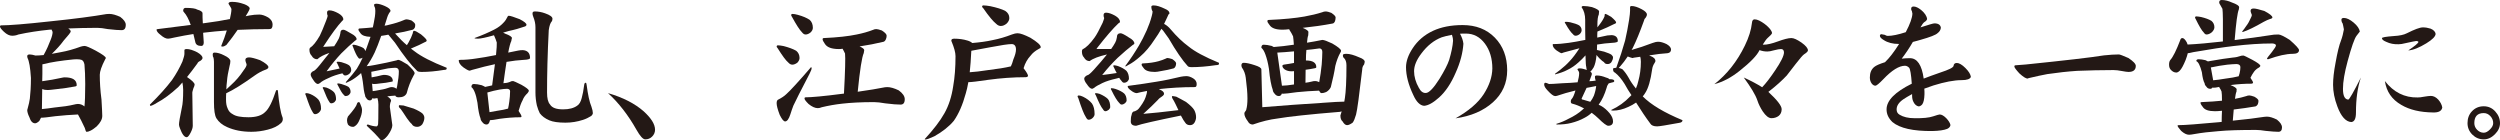
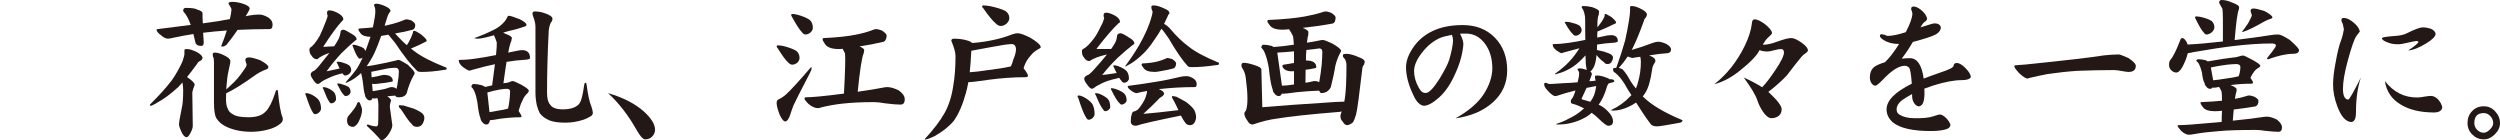
<svg xmlns="http://www.w3.org/2000/svg" version="1.1" id="レイヤー_1" x="0px" y="0px" width="581.723px" height="32.612px" viewBox="0 0 581.723 32.612" style="enable-background:new 0 0 581.723 32.612;" xml:space="preserve">
  <g>
-     <path style="fill:#231815;" d="M15.874,6.623c0.36,0.216,0.576,0.468,0.576,0.684   c0,0.144-0.144,0.36-0.396,0.684c-0.576,0.648-0.972,1.152-1.26,1.476   c-0.72,1.008-1.656,2.016-2.735,3.06c0.648-0.107,1.368-0.252,2.124-0.396   c1.44-0.251,2.988-0.684,4.644-1.295c0.288-0.073,0.576-0.145,0.864-0.145   c0.36,0,1.188,0.36,2.556,1.08c1.584,0.864,2.376,1.439,2.376,1.728   c0,0.072-0.072,0.18-0.144,0.288c-0.864,1.656-1.26,2.879-1.26,3.6   c0,1.691,0.108,3.635,0.396,5.795c0.108,1.943,0.18,3.203,0.18,3.78   c0,0.792-0.432,1.584-1.296,2.447c-0.972,0.827-1.764,1.26-2.375,1.26   c-0.108,0-0.252-0.324-0.396-0.899c-0.576-1.224-1.08-2.268-1.584-3.133   c-1.764,0.073-3.492,0.217-5.219,0.396c-1.62,0.217-2.736,0.36-3.384,0.36   c-0.108,0.252-0.252,0.504-0.396,0.756c-0.396,0.36-0.72,0.54-0.972,0.54   c-0.576,0-1.044-0.469-1.332-1.404c-0.36-0.72-0.504-1.296-0.504-1.691   c0,0,0-0.072,0.072-0.252C6.695,24.333,6.875,23.505,6.947,22.929   c0.144-1.26,0.252-2.844,0.252-4.787c-0.144-2.412-0.432-3.959-0.792-4.644   c-0.072-0.216-0.072-0.36-0.072-0.432c0-0.252,0.18-0.396,0.576-0.396   c0.36,0,0.828,0.108,1.332,0.252c0.576,0,1.188-0.036,1.908-0.108   c0.684-1.224,1.224-2.447,1.656-3.599c0.288-0.72,0.432-1.332,0.432-1.764   c0-0.072-0.108-0.288-0.252-0.576c-0.18,0.036-0.36,0.036-0.504,0.036   C8.999,7.163,6.587,7.523,4.284,8.027c-0.504,0.215-1.008,0.288-1.476,0.288   c-0.576,0-1.224-0.288-1.908-0.936C0.288,6.803,0,6.407,0,6.191   c0-0.179,0.072-0.288,0.288-0.288c1.764,0,5.579-0.288,11.411-0.936   c5.615-0.577,9.971-1.152,13.066-1.692c0.252,0,0.468-0.036,0.684-0.036   c0.72,0,1.548,0.252,2.52,0.684c0.864,0.648,1.296,1.26,1.296,1.836   c0,0.863-0.324,1.259-0.972,1.259s-1.728-0.072-3.24-0.252   c-0.936-0.18-1.764-0.288-2.412-0.288C20.122,6.479,17.854,6.551,15.874,6.623z    M12.67,25.017c1.872-0.18,3.419-0.396,4.571-0.684   c0.288-0.072,0.612-0.145,0.9-0.145c0.576,0,1.08,0.217,1.512,0.576   c0.108-0.972,0.18-2.699,0.18-5.219c0-1.801-0.072-3.312-0.18-4.536   c-0.108-0.575-0.324-0.936-0.684-1.08c-0.216-0.072-0.576-0.144-1.116-0.144   c-0.216,0-0.468,0.036-0.756,0.036c-2.916,0.288-5.219,0.647-6.911,1.08   c-0.144,0.036-0.252,0.072-0.324,0.072c0,0.576,0,1.295,0,2.195   c0,0.576-0.036,1.152-0.036,1.729c1.584-0.216,3.096-0.468,4.5-0.792   c0.288-0.071,0.54-0.108,0.72-0.108c1.872,0,2.808,0.612,2.808,1.836   c0,0.145-0.144,0.252-0.396,0.288c-1.512,0.288-2.916,0.468-4.212,0.612   c-1.152,0.144-1.835,0.216-2.124,0.216c-0.504,0-0.936-0.072-1.296-0.216   c-0.036,1.8-0.072,3.348-0.072,4.644C10.547,25.305,11.519,25.196,12.67,25.017   z" />
    <path style="fill:#231815;" d="M45.899,12.166c0.792,0.468,1.224,0.9,1.224,1.332   c0,0.216-0.18,0.432-0.54,0.684c-0.36,0.144-0.576,0.36-0.648,0.576   c-0.864,1.188-1.656,2.231-2.412,3.168c1.152,0.792,1.764,1.368,1.764,1.764   c0,0.18-0.108,0.468-0.288,0.864c-0.18,0.575-0.252,0.899-0.252,0.972   l0.108,7.739c0,0.467-0.18,0.971-0.468,1.547   c-0.36,0.721-0.684,1.116-0.936,1.116c-0.576,0-1.08-0.72-1.584-2.088   c-0.144-0.36-0.216-0.647-0.216-0.863c0-0.468,0.216-1.8,0.684-4.031   c0.18-0.721,0.288-2.052,0.288-3.996c0-0.612-0.072-1.188-0.18-1.764   c-0.324,0.36-0.648,0.72-0.936,1.044c-1.8,1.656-3.456,2.88-4.967,3.672   c-0.792,0.504-1.296,0.719-1.512,0.719c-0.108,0-0.144-0.071-0.144-0.287   c2.087-2.053,3.815-3.96,5.147-5.724c0.972-1.403,1.764-2.844,2.412-4.283   c0.288-0.864,0.468-1.44,0.468-1.8v-0.864c0-0.144,0.18-0.252,0.54-0.252   C44.099,11.41,44.891,11.662,45.899,12.166z M45.899,2.231   c0.792,0.216,1.224,0.504,1.224,0.864c0,0.576,0,1.332,0.072,2.339   c0.36-0.036,0.684-0.072,1.043-0.144c1.728-0.216,3.456-0.504,5.255-0.863   c0.216-0.972,0.36-1.729,0.36-2.304c0-0.144-0.252-0.576-0.684-1.26   c0-0.288,0.252-0.432,0.828-0.432c0.936,0,1.836,0.18,2.736,0.504   c0.9,0.324,1.368,0.685,1.368,1.044c0,0.144-0.144,0.468-0.396,0.9   c-0.216,0.36-0.396,0.648-0.54,0.9c0.288-0.072,0.576-0.108,0.864-0.18   c0.792-0.144,1.548-0.215,2.304-0.215c0.648,0,1.332,0.252,2.088,0.684   c0.647,0.432,1.008,0.972,1.008,1.692c0,0.684-0.252,1.007-0.684,1.007   c-2.592,0-5.075,0.072-7.451,0.18c-0.792,1.152-1.656,2.34-2.627,3.528   c-0.36,0.252-0.648,0.36-0.9,0.36c-0.216,0-0.288-0.037-0.288-0.145   c0.504-1.224,0.936-2.412,1.296-3.6c-1.836,0.145-3.6,0.288-5.292,0.504   c-0.072,0-0.144,0.036-0.216,0.036c0.036,0.684,0.072,1.44,0.144,2.231   c0,0.576-0.216,0.828-0.576,0.828c-0.828,0-1.296-0.324-1.404-0.972   c-0.144-0.648-0.288-1.224-0.432-1.8c-1.368,0.216-2.808,0.468-4.32,0.792   c-0.864,0.216-1.404,0.288-1.583,0.288c-0.504,0-1.08-0.288-1.764-0.9   c-0.612-0.468-0.9-0.863-0.9-1.188c0-0.072,0.072-0.144,0.288-0.144   c2.736-0.324,5.292-0.648,7.667-0.972c-0.504-1.404-1.043-2.375-1.547-2.916   c-0.144-0.144-0.216-0.288-0.216-0.36c0-0.432,0.18-0.684,0.576-0.684   C44.639,1.835,45.539,1.979,45.899,2.231z M60.513,14.002   c1.296,0.685,1.944,1.225,1.944,1.62c0,0.288-0.324,0.504-0.9,0.684   c-0.684,0.252-1.476,0.684-2.339,1.296c-2.7,1.944-4.896,3.312-6.587,4.104   C52.594,22.209,52.594,22.713,52.594,23.217c0,0.792,0.108,1.44,0.36,1.979   c0.216,0.612,0.612,1.08,1.188,1.368c0.72,0.504,1.944,0.72,3.672,0.72   c1.764,0,3.06-0.396,3.851-1.188c0.864-0.72,1.692-2.376,2.556-5.003   c0-0.073,0.108-0.145,0.324-0.145c0.036,0,0.072,0.071,0.108,0.145   c0.288,3.095,0.648,5.147,1.08,6.19c0.036,0.072,0.072,0.217,0.072,0.432   c0,0.36-0.144,0.685-0.432,0.937c-0.72,0.684-1.764,1.188-3.06,1.512   c-1.224,0.323-2.52,0.504-3.815,0.504c-2.124,0-3.996-0.359-5.615-1.08   c-1.152-0.504-1.979-1.188-2.52-2.052c-0.396-0.648-0.576-1.907-0.576-3.779   v-9.395c0-0.467-0.072-0.828-0.144-1.043c-0.108-0.108-0.144-0.324-0.144-0.648   c0-0.288,0.144-0.432,0.432-0.432c0.648,0,1.404,0.216,2.232,0.648   c0.936,0.432,1.439,0.9,1.439,1.332c0,0.36-0.072,0.756-0.18,1.116   c-0.324,1.368-0.54,2.592-0.612,3.6c-0.072,0.647-0.144,1.26-0.144,1.871   c0.396-0.359,0.756-0.684,1.08-1.007c1.116-1.008,2.088-2.125,2.88-3.348   c0.504-0.648,0.756-1.116,0.756-1.404c0-0.144-0.072-0.288-0.144-0.468   c-0.108-0.288-0.144-0.504-0.144-0.648c0-0.359,0.288-0.576,0.864-0.576   C58.461,13.354,59.289,13.57,60.513,14.002z" />
    <path style="fill:#231815;" d="M72.216,21.886c0.828,0.359,1.476,0.827,1.908,1.331   c0.36,0.504,0.576,1.188,0.576,2.088c0,0.288-0.18,0.575-0.468,0.864   c-0.324,0.287-0.648,0.396-0.936,0.396c-0.216,0-0.396-0.181-0.576-0.54   c-0.396-0.576-0.9-1.871-1.548-3.815c-0.108-0.181-0.144-0.323-0.144-0.396   s0.108-0.145,0.288-0.145C71.532,21.669,71.856,21.741,72.216,21.886z    M78.731,3.096c0.756,0.432,1.152,0.899,1.152,1.403   c0,0.144-0.108,0.252-0.288,0.396c-1.08,1.152-2.484,3.06-4.211,5.724   c-0.072,0.108-0.144,0.216-0.18,0.288l2.556-0.145   c0.432-0.647,0.792-1.223,1.08-1.799c0.144-0.36,0.288-0.756,0.36-1.224   c0-0.54,0.216-0.828,0.684-0.828c0.288,0,0.9,0.324,1.836,0.9   c0.828,0.432,1.26,0.864,1.26,1.332c0,0.072-0.144,0.216-0.396,0.36   c-0.864,0.72-1.944,1.691-3.167,2.916c-1.152,1.224-2.304,2.627-3.419,4.175   c1.044-0.216,2.052-0.432,3.023-0.648c-0.18-0.36-0.36-0.756-0.54-1.188   c-0.108-0.108-0.144-0.216-0.144-0.288c0.036-0.072,0.144-0.108,0.288-0.108   c0.216,0,0.468,0.036,0.828,0.108c0.756,0.217,1.332,0.432,1.764,0.72   c0.324,0.289,0.504,0.648,0.504,1.116c0,0.288-0.144,0.576-0.432,0.863   c-0.36,0.289-0.684,0.396-0.972,0.396c-0.18,0-0.36-0.107-0.504-0.323   c-0.072-0.073-0.108-0.108-0.144-0.181c-1.224,0.288-2.304,0.648-3.167,1.08   c-1.008,0.432-1.692,0.828-2.052,1.188c-0.252,0.145-0.396,0.217-0.468,0.217   c-0.324,0-0.72-0.325-1.152-1.045c-0.36-0.504-0.54-0.899-0.54-1.188   c0-0.216,0.144-0.468,0.504-0.72c0.288-0.072,0.504-0.252,0.72-0.468   c0.324-0.288,1.08-1.188,2.304-2.772c0.288-0.36,0.576-0.684,0.828-1.043   c-1.26,0.432-2.196,0.899-2.808,1.476c-0.576,0-1.008-0.252-1.332-0.828   C72.144,12.598,72,12.13,72,11.519c0-0.144,0.036-0.252,0.144-0.396   c0.684-0.432,1.44-1.368,2.268-2.808c0.36-0.72,0.864-1.908,1.512-3.6   c0.216-0.576,0.324-0.936,0.324-1.044c-0.108-0.216-0.144-0.468-0.144-0.72   c0-0.36,0.18-0.539,0.54-0.539C77.255,2.412,77.939,2.664,78.731,3.096z    M76.031,20.409c0.72,0.288,1.296,0.648,1.692,1.044   c0.288,0.36,0.468,0.899,0.468,1.62c0,0.216-0.144,0.468-0.36,0.684   c-0.288,0.216-0.54,0.288-0.756,0.288c-0.18,0-0.36-0.144-0.504-0.433   c-0.324-0.432-0.756-1.403-1.332-2.879c-0.108-0.145-0.144-0.252-0.144-0.324   s0.072-0.145,0.144-0.145C75.456,20.265,75.708,20.337,76.031,20.409z    M79.415,19.546c0.72,0.216,1.296,0.432,1.692,0.684   c0.288,0.287,0.468,0.647,0.468,1.151c0,0.216-0.144,0.468-0.36,0.685   c-0.288,0.215-0.54,0.287-0.756,0.287c-0.18,0-0.36-0.107-0.504-0.324   c-0.36-0.323-0.792-1.079-1.368-2.23c-0.072-0.108-0.108-0.181-0.108-0.252   c0-0.072,0.072-0.145,0.144-0.145C78.839,19.401,79.091,19.474,79.415,19.546z    M95.721,4.751c0.576,0.396,0.9,0.72,0.9,1.009   c0,0.287-0.036,0.503-0.108,0.684c-0.144,0.252-0.288,0.396-0.468,0.468   c-1.332,0.36-2.7,0.647-4.067,0.864c0,0.071,0.036,0.144,0.108,0.179   c0.864,0.972,1.728,1.836,2.592,2.556c0.144-0.215,0.252-0.432,0.396-0.648   c0.432-0.756,0.756-1.476,0.972-2.124c0.036-0.36,0.144-0.576,0.288-0.576   c0.288,0,0.828,0.288,1.62,0.828c0.864,0.72,1.332,1.188,1.332,1.44   c0,0.144-0.144,0.288-0.396,0.36c-0.792,0.432-1.872,0.936-3.276,1.512   c0.288,0.216,0.576,0.432,0.864,0.648c1.476,1.152,3.959,2.448,7.451,3.815   v0.252c0,0.145-0.216,0.252-0.648,0.252c-1.944,0.324-3.636,0.468-5.112,0.468   c-0.612,0-1.008-0.072-1.151-0.288c-1.368-1.296-3.06-3.456-5.112-6.515   c-0.396-0.504-0.9-1.115-1.476-1.8c-0.036,0-0.072-0.036-0.072-0.072   c-0.216,0.036-0.396,0.072-0.54,0.108c-0.432,0.072-0.792,0.144-1.116,0.18   c-0.576,1.62-1.08,2.916-1.512,3.852c-0.576,1.224-1.224,2.304-1.872,3.204   c0.504-0.036,1.116-0.144,1.908-0.288c1.944-0.36,3.636-0.72,5.075-1.08   c0.144-0.072,0.252-0.108,0.396-0.108c0.252,0,0.972,0.36,2.124,1.08   c1.08,1.008,1.656,1.656,1.656,2.017c0,0.143-0.072,0.287-0.18,0.432   c-0.756,1.367-1.296,2.771-1.656,4.211c-0.288,0.648-0.9,0.973-1.836,0.973   c-0.432,0-0.72-0.108-0.828-0.396c-0.648,0.035-1.296,0.107-1.872,0.18   c0.576,0.36,0.899,0.685,0.899,1.044c-0.216,0.433-0.288,0.937-0.288,1.44   l0.576,4.211c0,0.611-0.36,1.404-1.044,2.375   c-0.576,0.721-1.043,1.117-1.368,1.117c-0.288,0-0.468-0.145-0.576-0.36   c-0.612-0.72-1.584-1.728-2.952-2.987c0-0.217,0.072-0.288,0.288-0.288   c0.792,0.288,1.44,0.432,1.98,0.432c0.144,0,0.288-0.18,0.36-0.504   c0.036-0.216,0.072-1.728,0.072-4.571c0-0.504-0.072-1.008-0.216-1.512   c-0.396,0.072-0.648,0.107-0.792,0.107c-0.144,0-0.288-0.035-0.36-0.107   c-0.144,0.359-0.324,0.54-0.612,0.54c-0.324,0-0.576-0.145-0.792-0.468   c-0.216-0.252-0.324-0.469-0.324-0.685c-0.216-0.647-0.396-1.728-0.54-3.239   c-0.108-0.792-0.252-1.476-0.396-1.98c-0.072,0.072-0.144,0.145-0.18,0.18   c-0.828,0.721-1.583,1.261-2.268,1.621l-0.972,0.467   c-0.108,0-0.144-0.036-0.144-0.144c1.188-1.331,2.052-2.375,2.556-3.096   c0.468-0.756,0.936-1.62,1.368-2.591c-0.252,0.144-0.468,0.216-0.684,0.216   c-0.144,0-0.288-0.108-0.432-0.36c-0.288-0.36-0.684-1.188-1.152-2.447   c-0.072-0.145-0.108-0.216-0.108-0.289c0-0.072,0.108-0.144,0.288-0.144   c0.18,0,0.432,0.072,0.72,0.144c0.72,0.215,1.26,0.432,1.62,0.684   c0.18,0.18,0.324,0.396,0.396,0.648c0.108-0.289,0.216-0.577,0.324-0.864   c0.288-0.756,0.576-1.584,0.864-2.447c-1.224-0.037-2.016-0.325-2.376-0.9   c-0.288-0.36-0.432-0.612-0.432-0.756c0-0.18,0.072-0.288,0.288-0.288   c1.08-0.072,2.124-0.144,3.06-0.252c0.072-0.359,0.144-0.684,0.216-1.044   c0.216-1.008,0.36-1.943,0.36-2.808c0-0.468-0.072-0.792-0.18-0.936   c-0.072-0.144-0.108-0.324-0.108-0.468s0.18-0.252,0.576-0.252   c0.468,0,1.116,0.18,1.944,0.54c0.864,0.396,1.296,0.756,1.296,1.116   c0,0.144-0.108,0.324-0.288,0.468C90.322,3.419,90.178,3.779,90.106,4.031   c-0.216,0.72-0.432,1.368-0.612,1.944c0.36-0.036,0.684-0.108,1.044-0.215   c1.26-0.289,2.412-0.648,3.419-1.081c0.216-0.107,0.432-0.18,0.684-0.18   C94.857,4.499,95.217,4.607,95.721,4.751z M83.807,24.116   c0.288,0.612,0.432,1.116,0.432,1.477c0,0.72-0.216,1.476-0.576,2.268   c-0.216,0.576-0.504,1.008-0.828,1.296c-0.252,0.216-0.468,0.36-0.684,0.36   c-0.504,0-0.9-0.181-1.188-0.54c-0.144-0.324-0.216-0.648-0.216-1.009   c0-0.252,0.072-0.539,0.216-0.863c1.296-1.476,1.979-2.447,2.088-2.916   c0.072-0.287,0.216-0.432,0.504-0.432C83.626,23.757,83.734,23.901,83.807,24.116z    M88.45,20.913c0.936-0.145,1.656-0.359,2.232-0.576   c0.144-0.035,0.288-0.072,0.468-0.072c0.432,0,0.792,0.145,1.116,0.396   c0.072-0.216,0.108-0.396,0.144-0.611c0.252-1.368,0.396-2.52,0.396-3.456   c0-0.54-0.288-0.828-0.828-0.828c-0.432,0-1.008,0.072-1.692,0.145   c-1.764,0.359-3.06,0.647-3.888,0.792l0.072,1.295   c0.828-0.144,1.62-0.287,2.375-0.503c0.18-0.036,0.324-0.073,0.468-0.073   c1.368,0,2.087,0.505,2.087,1.44c0,0.072-0.108,0.144-0.252,0.144   c-0.936,0.216-1.835,0.324-2.627,0.396c-0.72,0.108-1.152,0.145-1.332,0.145   c-0.216,0-0.432,0-0.612-0.072l0.144,1.728   C87.154,21.165,87.73,21.058,88.45,20.913z M93.885,24.549   c0.756,0.216,1.548,0.468,2.375,0.72c1.008,0.432,1.692,0.828,2.052,1.152   c0.288,0.324,0.432,0.647,0.432,1.008c0,0.468-0.18,0.972-0.468,1.476   c-0.324,0.396-0.72,0.612-1.224,0.612c-0.612,0-1.044-0.252-1.26-0.685   c-0.288-0.216-0.648-0.684-1.116-1.331c-0.72-1.117-1.188-1.801-1.404-2.088   c-0.324-0.289-0.468-0.504-0.468-0.648c0-0.18,0.036-0.288,0.144-0.288   C93.129,24.477,93.453,24.513,93.885,24.549z" />
    <path style="fill:#231815;" d="M120.922,4.463c1.044,0.54,1.584,0.972,1.584,1.296   c0,0.215-0.216,0.395-0.576,0.467c-1.296,0.432-2.16,0.684-2.556,0.756   c-0.576,0.108-1.368,0.324-2.304,0.612c0.144,0.072,0.324,0.181,0.504,0.252   c1.008,0.36,1.548,0.721,1.548,1.008c-0.072,0.216-0.108,0.468-0.144,0.684   c-0.216,0.432-0.468,1.332-0.72,2.7c0.72-0.144,1.512-0.288,2.304-0.468   c0.36-0.072,0.72-0.108,1.08-0.108c1.116,0.072,1.692,0.684,1.692,1.836   c0,0.252-0.504,0.396-1.476,0.432c-1.224,0.072-2.556,0.216-3.996,0.468   c-0.216,1.404-0.468,3.06-0.72,4.967c0.072,0,0.144,0,0.216-0.036   c0.504,0,1.08-0.144,1.656-0.432c0.144,0,0.252-0.036,0.396-0.036   c0.108,0,0.756,0.288,1.908,0.864c1.152,0.647,1.728,1.115,1.728,1.368   c0,0.179-0.108,0.359-0.288,0.575c-0.54,0.504-0.936,1.044-1.152,1.656   c-0.36,0.647-0.648,1.476-0.936,2.483c0.432,0.647,0.684,1.079,0.684,1.332   c-0.072,0.108-0.144,0.144-0.252,0.144c-1.656,0-3.24,0.145-4.824,0.36   c-1.116,0.216-1.872,0.323-2.268,0.323c-0.144,0.685-0.396,1.009-0.792,1.009   s-0.72-0.181-1.008-0.576c-0.288-0.324-0.396-0.612-0.396-0.828   c-0.288-0.72-0.54-1.943-0.72-3.671c-0.18-1.045-0.396-1.873-0.648-2.484   c-0.216-0.54-0.468-0.936-0.756-1.152c0-0.467,0.18-0.719,0.576-0.719   c0.504,0,1.116,0.107,1.836,0.287c0.324,0.145,0.576,0.252,0.792,0.396   c0.036,0,0.072,0,0.144-0.036c0.504-0.108,1.008-0.216,1.476-0.324   c0.252-1.907,0.468-3.563,0.648-4.931c-1.512,0.324-3.312,0.756-5.327,1.332   l-0.54,0.18c-0.216,0-0.684-0.216-1.404-0.72   c-0.792-0.576-1.152-1.152-1.152-1.656c0-0.072,0.072-0.145,0.288-0.145   c1.224,0,2.483-0.107,3.815-0.324c1.188-0.144,2.7-0.432,4.571-0.792   c0.144-1.512,0.216-2.483,0.18-2.916c-0.144-0.504-0.324-0.936-0.468-1.26   c-0.072-0.144-0.144-0.288-0.18-0.432c-1.872,0.54-3.132,0.792-3.708,0.792   c-0.576,0-0.828-0.036-0.828-0.144c1.8-0.648,3.348-1.332,4.607-1.979   c0.936-0.468,1.656-1.044,2.232-1.692c0.324-0.324,0.612-0.792,0.9-1.368   c0-0.072,0.072-0.144,0.252-0.144C118.763,3.671,119.59,3.959,120.922,4.463z    M115.739,25.772c0.972-0.144,1.8-0.288,2.484-0.504   c0.108-0.504,0.216-1.044,0.288-1.656c0.108-0.791,0.18-1.584,0.18-2.375   c0-0.36-0.252-0.54-0.684-0.576c-0.468,0-1.044,0.072-1.764,0.18   c-0.9,0.145-1.836,0.396-2.844,0.685l0.504,4.571   C114.407,26.024,115.019,25.917,115.739,25.772z M126.826,3.096   c1.152,0.396,1.728,0.828,1.728,1.26c0,0.288-0.072,0.504-0.18,0.647   c-0.288,0.288-0.54,0.972-0.684,2.016c-0.288,5.543-0.396,10.402-0.396,14.506   c0,1.331,0.216,2.268,0.684,2.771c0.468,0.792,1.476,1.151,3.06,1.151   c1.404,0,2.484-0.287,3.275-0.863c0.468-0.288,0.828-0.9,1.044-1.764   c0.216-0.793,0.432-1.836,0.576-3.06c0.036-0.324,0.144-0.505,0.36-0.505   c0.108,0,0.18,0.181,0.216,0.541c0.288,2.23,0.648,3.923,1.116,5.039   c0.216,0.647,0.324,1.115,0.324,1.476c0,0.216-0.144,0.468-0.396,0.685   c-0.576,0.359-1.224,0.683-1.908,0.899c-1.332,0.432-2.7,0.648-4.067,0.648   c-1.656,0-2.916-0.181-3.744-0.54c-1.008-0.433-1.728-0.973-2.232-1.656   c-0.252-0.469-0.468-1.08-0.684-1.836c-0.216-1.008-0.324-1.979-0.324-2.987   V6.335c0-0.792-0.18-1.62-0.504-2.412c-0.144-0.324-0.18-0.612-0.18-0.828   c0-0.288,0.18-0.432,0.54-0.432C125.242,2.664,126.034,2.808,126.826,3.096z" />
    <path style="fill:#231815;" d="M151.739,31.784c-0.432,0.432-0.972,0.647-1.583,0.647   c-0.54,0-1.224-0.756-2.052-2.231c-1.944-3.455-4.175-6.299-6.623-8.531   c3.491,1.008,6.263,2.447,8.315,4.248c1.728,1.584,2.627,2.987,2.627,4.283   C152.423,30.812,152.171,31.353,151.739,31.784z" />
    <path style="fill:#231815;" d="M182.375,10.727c1.224,0.324,2.196,0.684,2.88,1.08   c0.504,0.396,0.792,0.972,0.792,1.692c0,0.36-0.18,0.72-0.504,1.08   c-0.432,0.324-0.828,0.468-1.188,0.468c-0.288,0-0.612-0.144-0.9-0.468   c-0.612-0.504-1.44-1.656-2.52-3.384c-0.144-0.144-0.216-0.288-0.216-0.359   c0-0.181,0.108-0.289,0.288-0.289C181.368,10.546,181.836,10.619,182.375,10.727z    M188.855,15.91c0,0.216-0.18,0.647-0.504,1.296   c-2.016,3.888-3.276,6.335-3.744,7.379c-0.252,0.647-0.468,1.295-0.684,1.979   c-0.36,1.151-0.792,1.692-1.224,1.692c-0.36,0-0.756-0.504-1.26-1.512   c-0.504-1.297-0.72-2.196-0.72-2.7c0-0.396,0.072-0.684,0.288-0.828   c0.864-0.432,1.548-0.899,1.98-1.331c0.936-0.828,2.808-2.881,5.615-6.12   c0-0.072,0.072-0.108,0.144-0.144C188.819,15.658,188.855,15.766,188.855,15.91z    M185.651,3.456c1.188,0.324,2.087,0.72,2.735,1.152   c0.504,0.432,0.756,1.08,0.756,1.872c0,0.36-0.18,0.72-0.504,1.044   c-0.432,0.36-0.828,0.504-1.188,0.504c-0.288,0-0.54-0.145-0.828-0.504   c-0.576-0.576-1.332-1.763-2.339-3.6c-0.144-0.18-0.18-0.324-0.18-0.396   c0-0.181,0.108-0.288,0.252-0.288C184.715,3.239,185.147,3.312,185.651,3.456z    M205.197,7.091c0.72,0.468,1.116,0.864,1.116,1.224   c0,0.288-0.072,0.576-0.18,0.828c-0.144,0.324-0.324,0.504-0.54,0.576   c-1.8,0.432-3.636,0.792-5.579,1.08c0.72,0.324,1.08,0.612,1.08,0.864   c-0.036,0.217-0.072,0.468-0.108,0.684c-0.432,0.937-0.9,3.924-1.404,9   c2.592-0.36,4.679-0.721,6.335-1.044c0.18,0,0.36-0.037,0.54-0.037   c0.72,0,1.62,0.252,2.664,0.756c0.936,0.685,1.404,1.369,1.404,2.053   c0,0.863-0.324,1.26-0.972,1.26c-0.72,0-1.908-0.072-3.563-0.288   c-1.044-0.181-1.908-0.288-2.628-0.288c-3.06,0-5.507,0.145-7.379,0.359   c-1.656,0.181-3.24,0.469-4.751,0.829c-0.36,0.144-0.648,0.216-0.936,0.216   c-0.648,0-1.368-0.324-2.16-0.973c-0.648-0.647-0.936-1.043-0.936-1.26   c0-0.18,0.072-0.287,0.252-0.287c1.332,0,4.211-0.252,8.603-0.828   c0.108,0,0.216-0.036,0.324-0.036c0.288-5.292,0.36-8.387,0.252-9.323   c-0.216-0.432-0.396-0.827-0.576-1.116c-0.36,0.072-0.648,0.072-0.864,0.072   c-1.656,0-2.735-0.396-3.239-1.188c-0.36-0.504-0.54-0.864-0.54-1.08   c0-0.18,0.072-0.288,0.288-0.288c3.204-0.144,5.759-0.432,7.631-0.827   c1.44-0.289,2.7-0.648,3.815-1.081c0.216-0.108,0.468-0.18,0.756-0.18   C204.153,6.767,204.585,6.875,205.197,7.091z" />
    <path style="fill:#231815;" d="M239.757,8.783c1.584,0.972,2.412,1.692,2.412,2.196   c0,0.144-0.18,0.288-0.504,0.432c-0.792,0.432-1.404,0.936-1.835,1.512   c-0.72,0.756-1.296,1.728-1.656,2.952c0.036,0.072,0.072,0.108,0.108,0.144   c0.612,0.792,0.936,1.368,0.936,1.692c-0.144,0.18-0.288,0.252-0.504,0.252   c-2.952,0-5.868,0.216-8.747,0.611c-2.448,0.36-3.959,0.54-4.536,0.54   c-0.036,0-0.072,0-0.108,0c-0.18,1.044-0.396,1.944-0.612,2.664   c-0.72,2.628-1.656,4.751-2.771,6.335c-1.152,1.367-2.664,2.556-4.536,3.6   c-1.08,0.504-1.8,0.756-2.088,0.756c-0.108,0-0.144-0.036-0.144-0.107   c2.016-2.196,3.564-4.176,4.607-6.048c0.972-1.728,1.656-3.815,2.016-6.263   c0.36-2.016,0.54-4.356,0.54-6.984c0-0.864-0.324-1.979-0.9-3.383   c-0.072-0.072-0.072-0.18-0.072-0.252c0-0.288,0.216-0.432,0.684-0.432   c1.08,0,2.124,0.144,3.06,0.432c0.504,0.144,0.9,0.36,1.116,0.576   c1.728-0.144,3.348-0.36,4.788-0.684c1.476-0.288,2.952-0.72,4.427-1.295   c0.468-0.181,0.936-0.289,1.368-0.289C237.417,7.739,238.389,8.099,239.757,8.783   z M226.007,11.914c-0.072,1.836-0.216,3.456-0.36,4.896   c1.08-0.072,2.52-0.216,4.283-0.504c2.16-0.252,3.923-0.54,5.292-0.864   c0.216-0.432,0.396-0.972,0.576-1.62c0.396-0.936,0.612-1.692,0.612-2.304   c0-0.828-0.36-1.26-1.008-1.26c-0.792,0-2.448,0.252-4.895,0.72   c-2.088,0.396-3.6,0.684-4.464,0.828   C226.007,11.879,226.007,11.914,226.007,11.914z M230.434,1.439   c1.512,0.324,2.664,0.684,3.456,1.08c0.648,0.432,0.972,0.972,0.972,1.692   c0,0.432-0.216,0.864-0.612,1.259c-0.468,0.396-0.936,0.576-1.368,0.576   c-0.36,0-0.72-0.144-1.08-0.504c-0.72-0.575-1.728-1.764-2.988-3.6   c-0.216-0.18-0.288-0.323-0.288-0.396c0-0.179,0.108-0.288,0.288-0.288   C229.246,1.26,229.786,1.332,230.434,1.439z" />
    <path style="fill:#231815;" d="M252,22.497c0.9,0.432,1.584,0.972,2.088,1.584   c0.396,0.576,0.612,1.403,0.612,2.483c0,0.323-0.18,0.612-0.468,0.899   c-0.324,0.289-0.648,0.396-0.936,0.396c-0.216,0-0.432-0.216-0.648-0.648   c-0.432-0.647-1.008-2.123-1.728-4.355c-0.144-0.215-0.18-0.396-0.18-0.504   c0.036-0.072,0.144-0.144,0.288-0.144C251.28,22.209,251.604,22.317,252,22.497z    M259.451,3.636c0.756,0.432,1.152,0.936,1.152,1.439   c0,0.145-0.144,0.252-0.36,0.36c-1.224,1.152-2.88,3.06-4.896,5.652   c-0.072,0.107-0.144,0.215-0.216,0.323h3.42   c0.36-0.504,0.684-1.008,0.936-1.476c0.18-0.324,0.324-0.72,0.396-1.224   c0-0.648,0.288-0.972,0.864-0.972c0.288,0,0.936,0.324,1.908,0.972   c0.864,0.468,1.296,0.936,1.296,1.404c0,0.108-0.144,0.252-0.432,0.396   c-0.936,0.72-2.088,1.692-3.456,2.952c-1.224,1.188-2.448,2.52-3.6,3.996   c1.152-0.145,2.304-0.289,3.384-0.469c-0.216-0.359-0.432-0.792-0.648-1.295   c-0.108-0.144-0.144-0.288-0.144-0.36c0-0.072,0.036-0.144,0.144-0.144   c0.252,0,0.576,0.072,0.936,0.18c0.864,0.324,1.512,0.684,1.98,1.116   c0.36,0.431,0.576,1.044,0.576,1.8c0,0.215-0.144,0.467-0.36,0.684   c-0.288,0.216-0.54,0.287-0.756,0.287s-0.432-0.144-0.612-0.432   c-0.18-0.18-0.36-0.432-0.54-0.72c-0.216,0.072-0.432,0.108-0.684,0.181   c-1.26,0.287-2.339,0.611-3.239,1.043c-0.936,0.433-1.584,0.828-1.908,1.116   c-0.252,0.144-0.396,0.216-0.468,0.216c-0.36,0-0.756-0.359-1.26-1.115   c-0.396-0.504-0.576-0.937-0.576-1.26c0-0.217,0.18-0.469,0.576-0.721   c0.288-0.071,0.54-0.216,0.756-0.432c0.36-0.288,1.224-1.224,2.556-2.772   c0.504-0.576,0.972-1.152,1.404-1.691c-1.872,0.432-3.239,0.936-4.031,1.547   c-0.576,0-1.008-0.288-1.332-0.864c-0.324-0.324-0.468-0.792-0.468-1.404   c0-0.144,0.036-0.288,0.108-0.432c0.864-0.432,1.8-1.332,2.808-2.736   c0.504-0.684,1.116-1.836,1.908-3.492c0.216-0.612,0.36-0.972,0.36-1.08   c-0.108-0.216-0.144-0.432-0.144-0.684c0-0.36,0.18-0.576,0.576-0.576   C257.975,2.951,258.659,3.204,259.451,3.636z M255.888,21.849   c0.828,0.36,1.476,0.756,1.908,1.188c0.36,0.432,0.54,1.079,0.54,1.872   c0,0.215-0.144,0.432-0.36,0.647c-0.288,0.216-0.54,0.323-0.756,0.323   s-0.396-0.144-0.576-0.467c-0.432-0.504-0.972-1.584-1.656-3.24   c-0.144-0.18-0.18-0.287-0.18-0.359s0.072-0.145,0.144-0.145   C255.204,21.669,255.527,21.741,255.888,21.849z M259.559,20.697   c0.864,0.288,1.548,0.648,2.016,1.044c0.36,0.359,0.576,0.9,0.576,1.62   c0,0.216-0.144,0.432-0.36,0.647c-0.288,0.216-0.54,0.324-0.792,0.324   c-0.216,0-0.396-0.145-0.612-0.432c-0.432-0.433-1.043-1.404-1.764-2.916   c-0.108-0.145-0.144-0.252-0.144-0.324s0.072-0.145,0.144-0.145   C258.875,20.517,259.199,20.589,259.559,20.697z M271.078,2.052   c0.684,0.288,1.044,0.612,1.044,1.044c0,0.108-0.072,0.18-0.216,0.251   c-0.108,0.217-0.252,0.504-0.396,0.865c-0.216,0.467-0.432,0.936-0.648,1.368   h0.036c0.54,0.288,1.044,0.684,1.512,1.26   c1.404,1.656,2.771,2.952,4.139,3.959c1.44,1.188,3.78,2.448,7.091,3.815   v0.288c0,0.144-0.252,0.252-0.684,0.252c-2.16,0.325-4.031,0.468-5.651,0.468   c-0.504,0-0.828-0.072-0.972-0.288c-1.188-1.296-2.664-3.42-4.392-6.407   c-0.36-0.504-0.792-1.116-1.296-1.8c-0.144-0.144-0.288-0.288-0.396-0.432   c-0.504,0.899-1.043,1.728-1.583,2.483c-1.044,1.62-2.16,2.952-3.348,3.959   c-0.972,0.864-1.908,1.548-2.771,1.98c-0.396,0.252-0.612,0.36-0.684,0.36   v-0.145c1.188-1.584,2.231-3.168,3.167-4.751   c0.612-1.044,1.224-2.232,1.8-3.528c0.504-1.151,0.9-2.268,1.188-3.383   c0.108-0.432,0.18-0.756,0.18-1.008c-0.216-0.36-0.288-0.72-0.288-1.116   c0-0.179,0.18-0.288,0.54-0.288C269.17,1.26,270.034,1.547,271.078,2.052z    M277.665,18.249c0.504,0.324,0.792,0.756,0.792,1.297   c0,0.504-0.144,0.719-0.432,0.719c-3.024,0-5.795,0.181-8.351,0.469   c0.036,0.035,0.072,0.071,0.108,0.071c0.72,0.289,1.08,0.612,1.08,1.009   c0,0.215-0.18,0.432-0.504,0.647c-0.396,0.252-0.72,0.504-0.936,0.792   c-0.936,0.972-2.052,2.052-3.384,3.24c1.908-0.145,4.644-0.433,8.171-0.864   c-0.504-1.08-0.864-1.8-1.043-2.124c-0.324-0.468-0.468-0.792-0.468-1.008   c0-0.072,0.036-0.145,0.108-0.145c0.18,0,0.468,0.072,0.9,0.145   c0.72,0.359,1.476,0.792,2.268,1.224c0.936,0.72,1.583,1.332,1.908,1.872   c0.288,0.539,0.432,1.116,0.432,1.691c0,0.432-0.144,0.864-0.396,1.296   c-0.252,0.36-0.576,0.54-1.008,0.54c-0.54,0-0.9-0.216-1.116-0.575   c-0.252-0.288-0.576-0.829-1.008-1.657c-5.832,1.188-9.287,1.98-10.403,2.377   c-0.864,0-1.26-0.36-1.26-1.008c0-0.612,0.036-1.116,0.18-1.477   c0.072-0.576,0.324-0.9,0.792-0.9c0.18-0.107,0.36-0.215,0.54-0.287   c0.18-0.108,0.432-0.396,0.756-0.864c0.324-0.432,0.612-0.899,0.9-1.439   c0.216-0.433,0.36-0.899,0.504-1.403c0.072-0.289,0.108-0.505,0.108-0.648   c0,0-0.036-0.036-0.036-0.072c-0.468,0.072-0.936,0.181-1.44,0.288   c-0.504,0.144-0.828,0.216-0.9,0.216c-0.396,0-0.864-0.216-1.404-0.648   c-0.504-0.359-0.72-0.684-0.72-0.899c0-0.071,0.036-0.144,0.144-0.144   c2.483-0.324,4.679-0.648,6.587-0.973c1.836-0.287,3.708-0.684,5.615-1.151   c0.432-0.071,0.864-0.144,1.296-0.144   C276.549,17.71,277.089,17.89,277.665,18.249z M272.77,13.75   c0.576,0.396,0.9,0.72,0.9,1.008s-0.072,0.504-0.144,0.684   c-0.108,0.252-0.252,0.396-0.432,0.468c-0.936,0.252-1.872,0.468-2.844,0.611   c-0.684,0.144-1.188,0.216-1.512,0.216c-1.368,0-2.231-0.288-2.627-0.9   c-0.324-0.359-0.468-0.648-0.468-0.792c0-0.18,0.072-0.288,0.288-0.288   c1.512-0.071,2.7-0.252,3.6-0.504c0.648-0.18,1.26-0.396,1.8-0.648   c0.072-0.072,0.216-0.108,0.36-0.108C271.905,13.498,272.266,13.606,272.77,13.75z" />
    <path style="fill:#231815;" d="M291.923,15.154c1.044,0.325,1.584,0.648,1.584,1.008   l0.216,8.783c3.672-0.325,9.358-0.721,17.099-1.225   c0.863-0.036,1.512-0.071,1.979-0.071c0.072-0.288,0.108-0.576,0.145-0.864   c0.216-1.368,0.359-3.924,0.359-7.595c0-0.792-0.215-1.332-0.575-1.692   c-0.181-0.108-0.252-0.324-0.252-0.684c0-0.18,0.252-0.288,0.827-0.288   c0.793,0,1.764,0.288,2.988,0.828c0.828,0.289,1.26,0.648,1.26,1.008   c0,0.18-0.072,0.396-0.145,0.648c-0.287,0.324-0.432,0.72-0.432,1.152   c-0.684,5.903-1.151,9.431-1.439,10.511c-0.252,0.863-0.504,1.512-0.792,1.872   c-0.504,0.359-0.937,0.575-1.296,0.575s-0.72-0.288-1.044-0.863   c-0.36-0.289-0.504-0.756-0.504-1.404c0,0,0.072-0.18,0.181-0.576   c0.035-0.145,0.071-0.252,0.107-0.359c-0.145,0.035-0.252,0.071-0.396,0.107   c-7.127,0.576-11.986,1.116-14.506,1.548c-1.8,0.216-3.707,0.685-5.76,1.404   c-0.504,0-0.899-0.216-1.151-0.72c-0.576-0.756-0.828-1.369-0.828-1.836   c0-0.145,0.036-0.289,0.144-0.396c0.216-0.252,0.324-0.468,0.324-0.647   c0.144-0.468,0.252-1.296,0.252-2.448c0-1.295-0.144-2.916-0.396-4.859   c-0.108-0.863-0.396-1.656-0.9-2.375c-0.072-0.18-0.108-0.36-0.108-0.504   c0-0.36,0.18-0.576,0.54-0.576C289.98,14.614,290.844,14.794,291.923,15.154z    M309.777,2.987c0.648,0.432,1.008,0.792,1.008,1.08   c0,0.324-0.071,0.611-0.144,0.864c-0.144,0.324-0.323,0.504-0.54,0.54   c-2.268,0.433-4.607,0.756-6.982,1.008c0.863,0.36,1.331,0.684,1.331,0.972   c0,0.252-0.036,0.504-0.036,0.756c-0.144,0.361-0.216,0.936-0.287,1.728   c1.151-0.18,2.34-0.396,3.562-0.648c0.396,0,1.152,0.288,2.305,0.828   c1.367,0.792,2.051,1.368,2.051,1.691c0,0.18-0.071,0.36-0.215,0.54   c-0.469,0.864-0.828,1.836-1.116,2.988c-0.216,1.439-0.576,3.06-1.044,4.931   c-0.217,0.469-0.576,0.864-1.08,1.152c-0.432,0.18-0.756,0.252-1.044,0.252   c-0.216,0-0.396-0.144-0.504-0.432c-0.071-0.036-0.108-0.072-0.108-0.144   c-1.764,0.071-3.491,0.179-5.183,0.359c-1.728,0.252-2.808,0.36-3.204,0.36   c-0.107,0-0.18,0-0.252-0.072c-0.144,0.432-0.396,0.611-0.72,0.611   c-0.396,0-0.72-0.18-1.008-0.575c-0.288-0.324-0.396-0.612-0.396-0.828   c-0.36-0.972-0.685-2.628-0.9-4.932c-0.216-1.368-0.504-2.483-0.828-3.347   c-0.252-0.72-0.576-1.26-0.936-1.548c0-0.468,0.18-0.72,0.54-0.72   c0.504,0,1.151,0.108,1.872,0.288c0.144,0.071,0.324,0.18,0.467,0.252   c1.477-0.107,3.024-0.288,4.68-0.54c-0.072-0.936-0.107-1.583-0.18-1.943   c-0.252-0.54-0.504-0.972-0.72-1.296c-0.072-0.108-0.144-0.216-0.181-0.36   c-0.647,0.072-1.151,0.108-1.583,0.108c-1.512,0-2.521-0.36-2.987-1.08   c-0.36-0.432-0.504-0.72-0.504-0.9s0.071-0.288,0.287-0.288   c3.492-0.144,6.264-0.432,8.315-0.792c1.583-0.288,2.952-0.612,4.175-1.007   c0.217-0.108,0.504-0.18,0.864-0.18C308.769,2.664,309.201,2.771,309.777,2.987z    M301.103,19.653c0-1.115,0-2.159,0-3.096c-0.289,0.036-0.469,0.036-0.576,0.036   c-0.612,0-1.152-0.144-1.584-0.432c-0.36-0.288-0.54-0.54-0.54-0.828   c0-0.144,0.071-0.216,0.288-0.288c0.828-0.108,1.619-0.252,2.412-0.396   c0-1.007,0-1.908,0-2.7c-1.584,0.144-2.881,0.252-3.889,0.288l1.08,7.703   C298.978,19.941,299.915,19.833,301.103,19.653z M305.278,18.97   c0.216-0.072,0.468-0.108,0.72-0.108c0.36,0,0.684,0.108,0.973,0.252   c0.252-1.368,0.432-2.735,0.575-4.104c0.072-1.08,0.144-2.052,0.144-2.916   c0-0.541-0.252-0.828-0.684-0.828c-1.08,0.144-2.088,0.287-3.023,0.36   c-0.072,0.719-0.107,1.547-0.107,2.447c0,0,0,0,0.035,0   c1.584,0,2.376,0.54,2.376,1.548c0,0.144-0.108,0.216-0.323,0.252   c-0.756,0.144-1.477,0.288-2.16,0.36c0,0.935-0.036,1.944-0.036,3.023   C304.341,19.186,304.845,19.077,305.278,18.97z" />
    <path style="fill:#231815;" d="M347.397,23.793c-2.196,1.979-5.111,3.239-8.711,3.743   c3.06-1.728,5.255-3.6,6.552-5.615c1.295-2.016,1.979-3.995,2.016-5.975   c0-2.303-0.576-4.248-1.729-5.795c-1.151-1.548-2.627-2.339-4.428-2.339   c-0.18,0-0.396,0-0.684,0c-0.324,0.036-0.539,0.036-0.684,0.036   c0.432,0.792,0.72,1.584,0.792,2.34c-0.144,2.088-0.72,4.355-1.8,6.73   c-1.08,2.521-2.376,4.429-3.852,5.76c-1.367,1.225-2.52,1.872-3.492,1.943   c-0.936-0.071-1.799-0.899-2.52-2.52c-1.151-2.411-1.691-4.57-1.691-6.443   c0-1.368,0.504-2.844,1.548-4.427c1.151-1.764,2.735-3.132,4.751-4.067   c1.872-0.864,4.141-1.332,6.875-1.332c3.096,0,5.58,0.972,7.488,2.916   c1.907,1.944,2.879,4.5,2.879,7.595   C350.708,19.329,349.593,21.813,347.397,23.793z M337.859,8.099   c-1.08,0.216-1.873,0.396-2.377,0.576c-1.799,0.684-3.383,1.944-4.751,3.779   c-1.151,1.512-1.691,2.88-1.691,4.104c0,1.26,0.36,2.556,1.116,3.888   c0.432,0.827,0.971,1.224,1.619,1.188c0.721,0,1.8-1.117,3.168-3.276   c1.151-1.872,1.908-3.348,2.268-4.428c0.504-1.728,0.828-3.203,0.9-4.463   C338.111,9.106,338.039,8.675,337.859,8.099z" />
    <path style="fill:#231815;" d="M374.902,3.923c0.756,0.648,1.152,1.08,1.152,1.296   c0,0.144-0.145,0.288-0.432,0.359c-0.864,0.468-2.196,1.044-3.924,1.764   c-0.036,0.504-0.036,0.972-0.036,1.404c0.72-0.144,1.512-0.324,2.376-0.504   c0.359-0.036,0.684-0.072,1.008-0.072c0.936,0.072,1.403,0.54,1.403,1.404   c0,0.216-0.468,0.36-1.368,0.396c-1.079,0.072-2.23,0.18-3.455,0.396   c-0.036,0.504-0.036,0.9-0.036,1.26c0.54,0.144,1.116,0.252,1.692,0.396   c0.863,0.288,1.403,0.504,1.691,0.72c0.216,0.216,0.359,0.396,0.359,0.612   c0,0.36-0.144,0.72-0.359,1.081c-0.216,0.323-0.54,0.467-0.9,0.467   c-0.432,0-0.684-0.144-0.828-0.432c-0.252-0.144-0.611-0.432-1.079-0.899   c-0.288-0.288-0.504-0.576-0.685-0.792c0,0.072,0,0.108,0,0.144   c-0.107,1.188-0.323,2.087-0.647,2.735c-0.288,0.504-0.54,0.828-0.792,0.972   c0.217,0.18,0.36,0.359,0.36,0.539c0,0.145-0.036,0.252-0.072,0.361   c-0.18,0.467-0.36,0.936-0.504,1.367c0.468,0,0.972-0.072,1.476-0.145   c-0.035-0.071-0.072-0.144-0.072-0.215c-0.071-0.217-0.107-0.433-0.107-0.685   c0-0.181,0.145-0.288,0.432-0.288c0.721,0,1.404,0.18,2.124,0.469   c0.36,0.071,0.647,0.215,0.792,0.396c0.072,0,0.107,0,0.18,0   c0.648,0,0.973,0.144,0.973,0.432c0,0.181-0.181,0.288-0.504,0.324   c-0.289,0.071-0.541,0.144-0.793,0.216c-0.215,0.288-0.396,0.611-0.467,0.972   c-0.469,1.584-1.08,2.916-1.873,3.995c0.217,0.108,0.396,0.181,0.541,0.252   c0.756,0.433,1.403,1.009,1.979,1.692c0.54,0.648,0.827,1.296,0.827,1.944   c0,0.647-0.396,1.008-1.115,1.008c-0.359,0-1.152-0.576-2.304-1.729   c-0.433-0.432-0.972-0.863-1.548-1.295c-0.54,0.504-1.115,0.899-1.691,1.188   c-0.9,0.504-1.944,0.899-3.096,1.188c-0.973,0.252-2.088,0.36-3.312,0.36   c-0.107,0-0.144-0.072-0.144-0.145c1.151-0.36,2.052-0.756,2.772-1.152   c1.367-0.647,2.482-1.367,3.348-2.159c0.107-0.107,0.215-0.216,0.359-0.288   c-0.036,0-0.072-0.036-0.072-0.036c-0.936-0.503-1.836-0.863-2.699-1.08   c-0.217-0.035-0.324-0.215-0.324-0.504c0-0.251,0.072-0.467,0.288-0.684   c0.216-0.252,0.504-0.863,0.792-1.871c-1.584,0.396-3.023,0.791-4.248,1.223   c-0.216,0.072-0.396,0.072-0.504,0.072c-0.359,0-0.936-0.432-1.728-1.295   c-0.54-0.576-0.792-1.008-0.792-1.368c0-0.288,0.072-0.433,0.288-0.433   c0.144,0,0.433,0.108,0.828,0.289c0.323,0,1.368-0.036,3.167-0.181   c1.152-0.036,2.305-0.108,3.492-0.216c0.216-0.828,0.359-1.548,0.359-2.123   c0-0.253-0.144-0.541-0.396-0.864c0-0.145,0.18-0.252,0.54-0.252   c0.432,0,0.972,0.144,1.656,0.359c-0.072-0.18-0.145-0.432-0.145-0.72   c-0.072-0.071-0.145-0.972-0.18-2.664c-0.541,0.612-1.08,1.152-1.62,1.62   c-0.792,0.721-1.655,1.332-2.592,1.764c-0.792,0.433-1.764,0.757-2.88,1.044   v-0.145c0.396-0.287,0.792-0.575,1.188-0.899c0.828-0.647,1.584-1.332,2.232-2.052   c0.72-0.756,1.476-1.764,2.268-2.987c-1.08,0.288-2.304,0.612-3.635,0.972   l-0.504,0.18c-0.145,0-0.541-0.18-1.152-0.612   c-0.648-0.468-0.936-0.936-0.936-1.368c0-0.072,0.035-0.144,0.107-0.144   c1.152,0,2.34-0.108,3.6-0.288c1.008-0.144,2.304-0.36,3.888-0.684   c-0.036-1.332-0.036-2.879-0.036-4.644c0-1.224-0.288-2.196-0.828-2.952   c0-0.18,0.145-0.288,0.432-0.288c0.648,0,1.332,0.108,1.98,0.252   c1.08,0.36,1.655,0.72,1.655,1.008c0,0.216-0.036,0.468-0.071,0.72   c-0.217,0.432-0.324,1.224-0.324,2.376c0,0.215,0,0.431,0,0.611   c0.144-0.216,0.324-0.396,0.468-0.611c0.54-0.685,0.937-1.332,1.188-1.944   c0-0.36,0.071-0.576,0.144-0.576C373.714,3.239,374.182,3.491,374.902,3.923z    M365.363,5.183c0.9,0.216,1.584,0.432,2.088,0.72   c0.36,0.288,0.576,0.647,0.576,1.116c0,0.324-0.145,0.612-0.432,0.9   c-0.36,0.288-0.684,0.396-0.973,0.396c-0.215,0-0.432-0.108-0.611-0.36   c-0.432-0.36-1.044-1.188-1.764-2.484c-0.107-0.107-0.145-0.18-0.145-0.251   c0-0.073,0.108-0.145,0.252-0.145C364.644,5.075,364.967,5.111,365.363,5.183z    M369.97,20.302c-0.287,0.071-0.575,0.107-0.791,0.144   c-0.36,0.827-0.756,1.655-1.152,2.483c0,0.145,0.072,0.252,0.288,0.252   c0.612,0.181,1.188,0.36,1.728,0.504c0.324-0.432,0.612-0.899,0.828-1.404   c0.288-0.791,0.468-1.547,0.54-2.268   C370.907,20.121,370.439,20.229,369.97,20.302z M382.029,2.16   c0.793,0.431,1.188,0.827,1.188,1.224c0,0.215-0.108,0.503-0.324,0.792   c-0.216,0.18-0.323,0.396-0.36,0.647c-0.936,2.592-1.799,4.715-2.592,6.299   c-0.107,0.18-0.215,0.36-0.287,0.504c1.547-0.433,3.168-0.973,4.859-1.621   c0.468-0.18,0.936-0.288,1.367-0.288c0.504,0,1.152,0.18,1.908,0.54   c0.684,0.396,1.044,0.829,1.044,1.26c0,0.504-0.288,0.792-0.828,0.864   c-0.575,0.037-1.26,0.108-1.979,0.18c-0.648,0.108-1.404,0.216-2.232,0.324   c0.037,0.072,0.072,0.108,0.145,0.108c0.828,0.288,1.26,0.684,1.26,1.224   c0,0.072-0.072,0.252-0.216,0.469c-0.288,0.432-0.468,0.899-0.54,1.403   c-0.359,2.592-0.9,4.464-1.619,5.544c-0.181,0.287-0.361,0.575-0.576,0.791   c1.907,1.943,5.003,3.779,9.25,5.543c0,0.36-0.252,0.541-0.72,0.612   c-2.951,0.54-4.679,0.828-5.183,0.828c-0.793,0-1.332-0.216-1.584-0.647   c-1.08-1.44-2.16-3.061-3.312-4.896c-0.575,0.396-1.151,0.721-1.799,1.008   c-1.225,0.576-2.412,0.864-3.564,0.864c-0.287,0-0.432-0.036-0.432-0.144   c1.729-0.792,3.168-1.836,4.392-3.132c0.108-0.108,0.216-0.216,0.324-0.324   c-0.54-0.791-1.08-1.655-1.584-2.591c-0.72-1.152-1.476-2.052-2.268-2.664   c-0.288-0.072-0.433-0.36-0.433-0.864c0-0.144,0.252-0.216,0.756-0.252   c0.828-2.268,1.512-4.391,2.053-6.335c0.359-1.584,0.684-3.204,0.936-4.859   c0.145-0.972,0.216-1.656,0.216-2.052v-0.828c0-0.18,0.108-0.288,0.396-0.288   C380.301,1.404,381.093,1.656,382.029,2.16z M377.494,16.09   c0.504,0.504,1.008,1.188,1.477,2.016c0.432,0.828,1.008,1.656,1.691,2.483   c0.252-0.576,0.432-1.151,0.576-1.799c0.359-1.296,0.576-2.772,0.576-4.428   c0-0.504-0.072-0.9-0.145-1.152c-0.504,0.072-1.008,0.144-1.512,0.216   c-0.145,0.072-0.252,0.072-0.324,0.072c-0.359-0.072-0.72-0.216-1.08-0.36   c-0.611,0.936-1.188,1.656-1.691,2.232c-0.145,0.18-0.288,0.324-0.396,0.432   C376.917,15.874,377.207,15.946,377.494,16.09z" />
    <path style="fill:#231815;" d="M419.792,12.634c-0.287,0.18-0.936,0.936-1.943,2.231   c-1.224,1.584-1.908,2.484-2.088,2.7c-1.008,1.08-2.412,2.376-4.283,3.815   c2.052,1.908,3.096,3.239,3.096,4.032c0,0.684-0.252,1.188-0.684,1.548   c-0.469,0.359-1.045,0.54-1.692,0.54s-1.331-0.54-2.052-1.621   c-0.504-0.791-0.936-1.619-1.224-2.519c-0.433-1.296-1.512-3.06-3.167-5.327   c1.655,0.756,3.096,1.512,4.283,2.268c0.863-0.9,1.871-2.196,3.023-3.924   c1.367-2.016,2.052-3.42,2.052-4.176c0-0.504-0.252-0.792-0.685-0.792   c-0.359,0-0.899,0.108-1.619,0.288c-0.721,0.216-1.225,0.288-1.584,0.288   c-0.611,0-1.224-0.107-1.8-0.324c-0.575,1.224-2.124,2.844-4.679,4.859   c-1.908,1.513-3.852,2.556-5.832,3.06c2.916-2.268,5.291-5.255,7.092-8.962   c0.936-1.908,1.475-3.672,1.655-5.292c0.036-0.54,0.252-0.828,0.612-0.828   c0.647,0,1.439,0.396,2.447,1.152c1.008,0.792,1.548,1.476,1.619,2.051   c-0.071,0.252-0.432,0.612-1.008,1.117c-0.252,0.215-0.647,0.719-1.151,1.547   c0.144,0.036,0.216,0.036,0.216,0.036c0.792,0,1.908-0.252,3.275-0.756   c1.368-0.504,2.448-0.792,3.168-0.792c0.576,0,1.332,0.36,2.34,1.044   c1.008,0.72,1.512,1.332,1.512,1.836   C420.693,11.95,420.369,12.274,419.792,12.634z" />
    <path style="fill:#231815;" d="M456.477,18.646c-1.8,0-3.995,0.432-6.552,1.224   c-0.791,0.288-1.512,0.54-2.159,0.756c0,0.144,0,0.36,0.036,0.685   c0,0.287,0,0.504,0,0.647c-0.036,1.152-0.217,1.907-0.504,2.304   c-0.217,0.288-0.504,0.433-0.792,0.504c-0.504-0.071-0.937-0.396-1.224-0.972   c-0.252-0.432-0.36-0.972-0.36-1.548v-0.359   c-0.899,0.504-1.584,0.899-2.052,1.224c-1.044,0.72-1.548,1.511-1.548,2.339   c0,0.576,0.216,0.973,0.72,1.261c0.828,0.503,1.98,0.792,3.42,0.792   c1.943,0.035,3.42-0.108,4.355-0.433c0.863-0.288,1.367-0.433,1.512-0.433   c0.468,0,0.972,0.289,1.548,0.865c0.54,0.575,0.864,1.079,0.972,1.583   c-0.035,0.36-0.288,0.685-0.756,0.899c-0.72,0.289-1.871,0.469-3.492,0.504   c-4.427,0.037-7.522-0.647-9.25-2.087c-0.936-0.899-1.368-1.872-1.368-2.952   c0-2.051,1.944-4.031,5.868-5.975c-0.145-2.16-0.361-3.384-0.613-3.708   c-0.287-0.287-0.611-0.468-0.971-0.468c-1.368,0-3.061,1.044-5.04,3.132   c-0.972,1.008-1.583,1.512-1.835,1.512c-0.324,0-0.613-0.18-0.865-0.504   c-0.287-0.396-0.432-0.864-0.432-1.403c0-1.08,0.324-1.872,1.008-2.448   c0.433-0.359,1.26-0.72,2.52-1.116c1.045-1.008,2.125-2.411,3.276-4.247h-0.072   c-1.403,0-2.556-0.288-3.491-0.9c-0.612-0.36-0.9-0.684-0.9-0.972   c0-0.252,0.108-0.396,0.396-0.396c0,0,0.216,0.073,0.72,0.144   c0.288,0.18,0.54,0.252,0.684,0.252c1.044,0,2.448-0.288,4.212-0.863   c1.008-1.908,1.512-3.348,1.547-4.32c0-0.072-0.071-0.288-0.143-0.684   c-0.109-0.036-0.145-0.18-0.145-0.432c0-0.36,0.18-0.54,0.576-0.54   c0.504,0,1.08,0.288,1.728,0.792c0.864,0.72,1.331,1.439,1.403,2.124   c-0.072,0.288-0.287,0.503-0.647,0.719c-0.216,0.144-0.54,0.576-0.899,1.224   c1.907-0.611,2.986-0.936,3.239-0.936c0.936,0,1.439,0.36,1.512,1.044   c-0.072,0.504-0.324,0.9-0.756,1.224c-0.433,0.432-1.765,0.936-3.924,1.548   c-0.432,0.144-1.044,0.288-1.835,0.503c-0.793,1.368-1.656,2.665-2.592,3.888   c0.647-0.072,1.26-0.108,1.907-0.108c1.692,0,2.771,1.584,3.204,4.752   c1.008-0.396,2.303-0.865,3.852-1.404c1.979-0.648,3.023-1.152,3.096-1.548   c0.035-0.432,0.287-0.684,0.756-0.684c0.539,0,1.223,0.396,2.016,1.188   c0.791,0.792,1.188,1.476,1.26,2.052C458.421,18.394,457.701,18.646,456.477,18.646   z" />
    <path style="fill:#231815;" d="M483.333,16.486c-2.195,0.144-4.499,0.396-6.947,0.756   c-1.151,0.216-2.52,0.503-4.175,0.899c-0.288,0.072-0.396,0.107-0.396,0.145   c-0.396,0-1.045-0.396-1.944-1.225c-0.792-0.864-1.151-1.368-1.151-1.583   c0-0.181,0.072-0.289,0.287-0.289c0.612-0.036,1.404-0.108,2.34-0.18   c9.071-0.936,15.119-1.62,18.214-2.124c1.368-0.144,2.521-0.216,3.491-0.216   c0.217,0,0.973,0.288,2.196,0.828c1.151,0.756,1.728,1.368,1.728,1.836   c0,0.936-0.576,1.404-1.691,1.404c-0.288,0-0.828-0.072-1.584-0.216   c-0.72-0.144-1.367-0.216-1.908-0.216   C488.914,16.306,486.07,16.378,483.333,16.486z" />
    <path style="fill:#231815;" d="M519.334,0.576c1.115,0.396,1.691,0.755,1.691,1.115   c-0.036,0.18-0.072,0.36-0.072,0.504c-0.323,0.72-0.647,3.096-0.972,7.127   c2.771-0.324,5.831-0.755,9.143-1.26c0.396,0,0.756-0.036,1.044-0.036   c0.433,0,1.332,0.432,2.628,1.259c1.439,1.26,2.16,2.052,2.16,2.375   c0,0.576-0.504,0.864-1.44,0.864c-1.512,0-3.419,0.432-5.723,1.26   c-0.217,0-0.288-0.036-0.288-0.144c0-0.072,0.359-0.612,1.151-1.548   c0.612-0.792,0.937-1.296,0.937-1.548c0-0.036-0.072-0.108-0.145-0.251   c-0.216-0.108-0.468-0.18-0.684-0.18c-2.844,0-5.796,0.216-8.855,0.576   c-2.483,0.288-5.651,0.756-9.539,1.44c-0.719,0.18-1.151,0.252-1.295,0.252   c-0.108,0.468-0.288,1.008-0.504,1.583c-0.504,1.224-0.936,2.052-1.368,2.484   c-0.288,0.288-0.576,0.432-0.792,0.432c-0.468,0-0.9-0.216-1.296-0.648   c-0.288-0.324-0.396-0.72-0.396-1.188c0-0.432,0.072-0.792,0.287-1.08   c0.648-0.72,1.404-2.268,2.305-4.607c0.072-0.324,0.252-0.504,0.504-0.504   c0.287,0,0.647,0.324,1.008,0.972c0.072,0.216,0.144,0.396,0.216,0.54   c2.304-0.108,5.039-0.36,8.207-0.72c0.036-4.319,0-6.875-0.108-7.595   c-0.18-0.36-0.359-0.684-0.504-0.9c-0.18-0.252-0.252-0.432-0.252-0.576   C516.382,0.216,516.562,0,516.958,0C517.75,0,518.542,0.216,519.334,0.576z    M513.179,14.002c0.216,0.108,0.432,0.216,0.575,0.288   c0.252-0.036,0.469-0.072,0.612-0.108c2.088-0.36,3.852-0.648,5.22-0.792   c0.611-0.036,1.26-0.18,1.979-0.432c0.144,0,0.288-0.036,0.432-0.036   c0.145,0,0.828,0.324,2.052,0.972c1.26,0.684,1.908,1.151,1.908,1.439   c0,0.108-0.108,0.216-0.288,0.36c-0.54,0.288-0.937,0.648-1.188,1.008   c-0.287,0.396-0.575,0.863-0.827,1.403c0.396,0.576,0.611,0.937,0.611,1.151   c-0.071,0.145-0.18,0.217-0.323,0.217c-1.656,0-3.312,0.107-4.932,0.324   c0.936,0.359,1.439,0.719,1.439,1.007c-0.036,0.181-0.036,0.36-0.036,0.505   c-0.144,0.287-0.252,0.863-0.359,1.691c0.972-0.18,1.871-0.396,2.663-0.648   c0.181-0.072,0.396-0.144,0.685-0.144c0.216,0,0.611,0.108,1.151,0.288   c0.648,0.359,0.972,0.684,0.972,0.972s-0.071,0.54-0.144,0.756   c-0.144,0.288-0.36,0.469-0.576,0.54c-1.619,0.288-3.312,0.504-5.039,0.72   c-0.072,0.792-0.145,1.656-0.216,2.592c3.023-0.288,5.507-0.612,7.379-0.899   c0.216,0,0.396-0.036,0.576-0.036c0.647,0,1.403,0.252,2.304,0.684   c0.792,0.647,1.188,1.224,1.188,1.836c0,0.648-0.288,1.008-0.828,1.008   c-0.611,0-1.619-0.072-2.987-0.216c-0.864-0.144-1.62-0.217-2.231-0.217   c-3.636,0-6.552,0.073-8.783,0.289c-1.943,0.144-3.852,0.359-5.651,0.684   c-0.432,0.072-0.792,0.145-1.152,0.145c-0.575,0-1.188-0.324-1.836-0.9   c-0.575-0.648-0.827-1.044-0.827-1.188c0-0.108,0.071-0.145,0.252-0.145   c1.44,0,4.535-0.252,9.323-0.684c0.216,0,0.468-0.036,0.684-0.072   c0-0.936,0.036-1.8,0.072-2.592c-0.685,0.072-1.225,0.107-1.62,0.107   c-1.512,0-2.448-0.323-2.88-1.043c-0.359-0.432-0.504-0.756-0.504-0.936   c0-0.072,0.072-0.145,0.288-0.145c1.8-0.072,3.348-0.18,4.716-0.324   c0-1.08-0.036-1.799-0.108-2.16c-0.144-0.359-0.324-0.647-0.468-0.863   c-0.036-0.072-0.072-0.107-0.072-0.18c-0.647,0.144-1.044,0.18-1.26,0.18   c-0.108,0-0.18,0-0.252-0.072c-0.144,0.217-0.36,0.324-0.576,0.324   c-0.359,0-0.684-0.145-0.899-0.504c-0.288-0.288-0.396-0.54-0.396-0.756   c-0.288-0.504-0.504-1.367-0.647-2.592c-0.18-0.72-0.396-1.331-0.612-1.764   c-0.18-0.396-0.396-0.684-0.684-0.828c0-0.288,0.18-0.432,0.54-0.432   C512.027,13.786,512.567,13.858,513.179,14.002z M512.171,3.959   c1.043,0.252,1.835,0.54,2.411,0.9c0.432,0.36,0.684,0.864,0.684,1.476   c0,0.396-0.216,0.792-0.575,1.152c-0.433,0.359-0.864,0.54-1.26,0.54   c-0.217,0-0.433-0.145-0.648-0.469c-0.468-0.468-1.08-1.512-1.872-3.131   c-0.107-0.145-0.144-0.289-0.144-0.36c0-0.144,0.108-0.252,0.288-0.252   C511.343,3.815,511.739,3.887,512.171,3.959z M517.894,18.286   c1.188-0.145,2.196-0.324,3.023-0.541c0.072-0.215,0.145-0.467,0.217-0.719   c0.107-0.469,0.18-0.937,0.18-1.404c0-0.432-0.288-0.684-0.864-0.72   c-0.576,0-1.296,0.072-2.159,0.144c-1.225,0.144-2.52,0.36-3.852,0.648   l0.54,2.988C515.699,18.609,516.67,18.501,517.894,18.286z M526.893,2.556   c1.224,0.648,1.872,1.152,1.872,1.512c0,0.144-0.216,0.288-0.576,0.36   c-0.432,0.144-0.9,0.359-1.439,0.647c-2.124,1.224-3.744,2.016-4.896,2.375   c-0.072,0-0.108-0.036-0.108-0.144c0.36-0.468,0.684-0.863,0.9-1.224   c0.432-0.54,0.756-1.152,1.044-1.8c0.18-0.36,0.287-0.612,0.287-0.756   c0-0.108-0.071-0.252-0.144-0.432c-0.108-0.252-0.144-0.432-0.144-0.576   c0-0.359,0.216-0.54,0.72-0.54C524.877,1.979,525.706,2.195,526.893,2.556z" />
    <path style="fill:#231815;" d="M548.207,26.204c0,1.404-0.359,2.124-1.079,2.196   c-1.296-0.072-2.376-1.296-3.24-3.6c-0.684-1.8-1.008-3.491-1.008-5.075   c0-1.368,0.181-3.06,0.576-5.112c0.432-2.448,0.864-4.175,1.26-5.147   c0.324-0.864,0.54-1.764,0.684-2.628c-0.107-0.648-0.216-1.079-0.287-1.368   c-0.217-0.288-0.288-0.576-0.288-0.899c0-0.252,0.18-0.396,0.575-0.396   c0.648,0,1.404,0.359,2.269,1.079c0.863,0.72,1.331,1.44,1.439,2.088   c-0.108,0.108-0.36,0.433-0.756,0.972c-0.504,0.648-1.188,2.627-2.088,5.939   c-0.72,2.663-1.08,4.788-1.08,6.407s0.396,2.448,1.224,2.52   c0.252,0,1.225-1.728,2.952-5.146C548.567,20.337,548.207,23.073,548.207,26.204z    M564.584,10.079c-1.655,1.008-3.06,1.583-4.211,1.656   c1.512-1.008,2.304-1.656,2.376-1.98c-0.072-0.144-0.252-0.216-0.504-0.216   c-0.217,0-0.973,0.18-2.34,0.468c-0.828,0.216-1.404,0.289-1.764,0.289   c-1.08,0.036-2.017-0.145-2.844-0.541c-0.72-0.288-1.044-0.576-1.044-0.864   c0-0.216,0.899-0.36,2.771-0.504c1.332-0.072,2.34-0.288,3.023-0.648   c1.8-0.9,3.023-1.368,3.744-1.368c0.611,0,1.188,0.108,1.764,0.288   c0.72,0.288,1.115,0.72,1.188,1.224C566.708,8.495,565.989,9.215,564.584,10.079z    M566.168,26.169c-3.023-0.037-5.471-0.612-7.415-1.764   c-2.195-1.26-3.455-3.096-3.815-5.544c2.016,2.592,4.571,3.888,7.631,3.815   c0.324,0,0.828-0.035,1.512-0.18c0.685-0.107,1.188-0.18,1.548-0.18   c0.612,0,1.188,0.287,1.729,0.863c0.504,0.576,0.827,1.188,0.936,1.836   C568.149,25.809,567.464,26.204,566.168,26.169z" />
    <path style="fill:#231815;" d="M580.536,31.244c-0.792,0.792-1.656,1.188-2.592,1.188   c-1.044,0-1.944-0.396-2.664-1.116c-0.756-0.755-1.115-1.655-1.115-2.663   c0-1.08,0.323-2.017,1.044-2.772c0.72-0.756,1.619-1.151,2.735-1.151   c1.044,0,1.943,0.396,2.663,1.188c0.721,0.792,1.116,1.691,1.116,2.735   C581.723,29.588,581.328,30.452,580.536,31.244z M579.492,27.032   c-0.432-0.468-0.936-0.72-1.548-0.72c-1.476,0-2.196,0.792-2.196,2.34   c0,0.576,0.217,1.116,0.648,1.548s0.936,0.684,1.548,0.684   c0.468,0,0.936-0.252,1.439-0.756s0.756-0.972,0.756-1.476   C580.139,28.04,579.923,27.501,579.492,27.032z" />
  </g>
</svg>